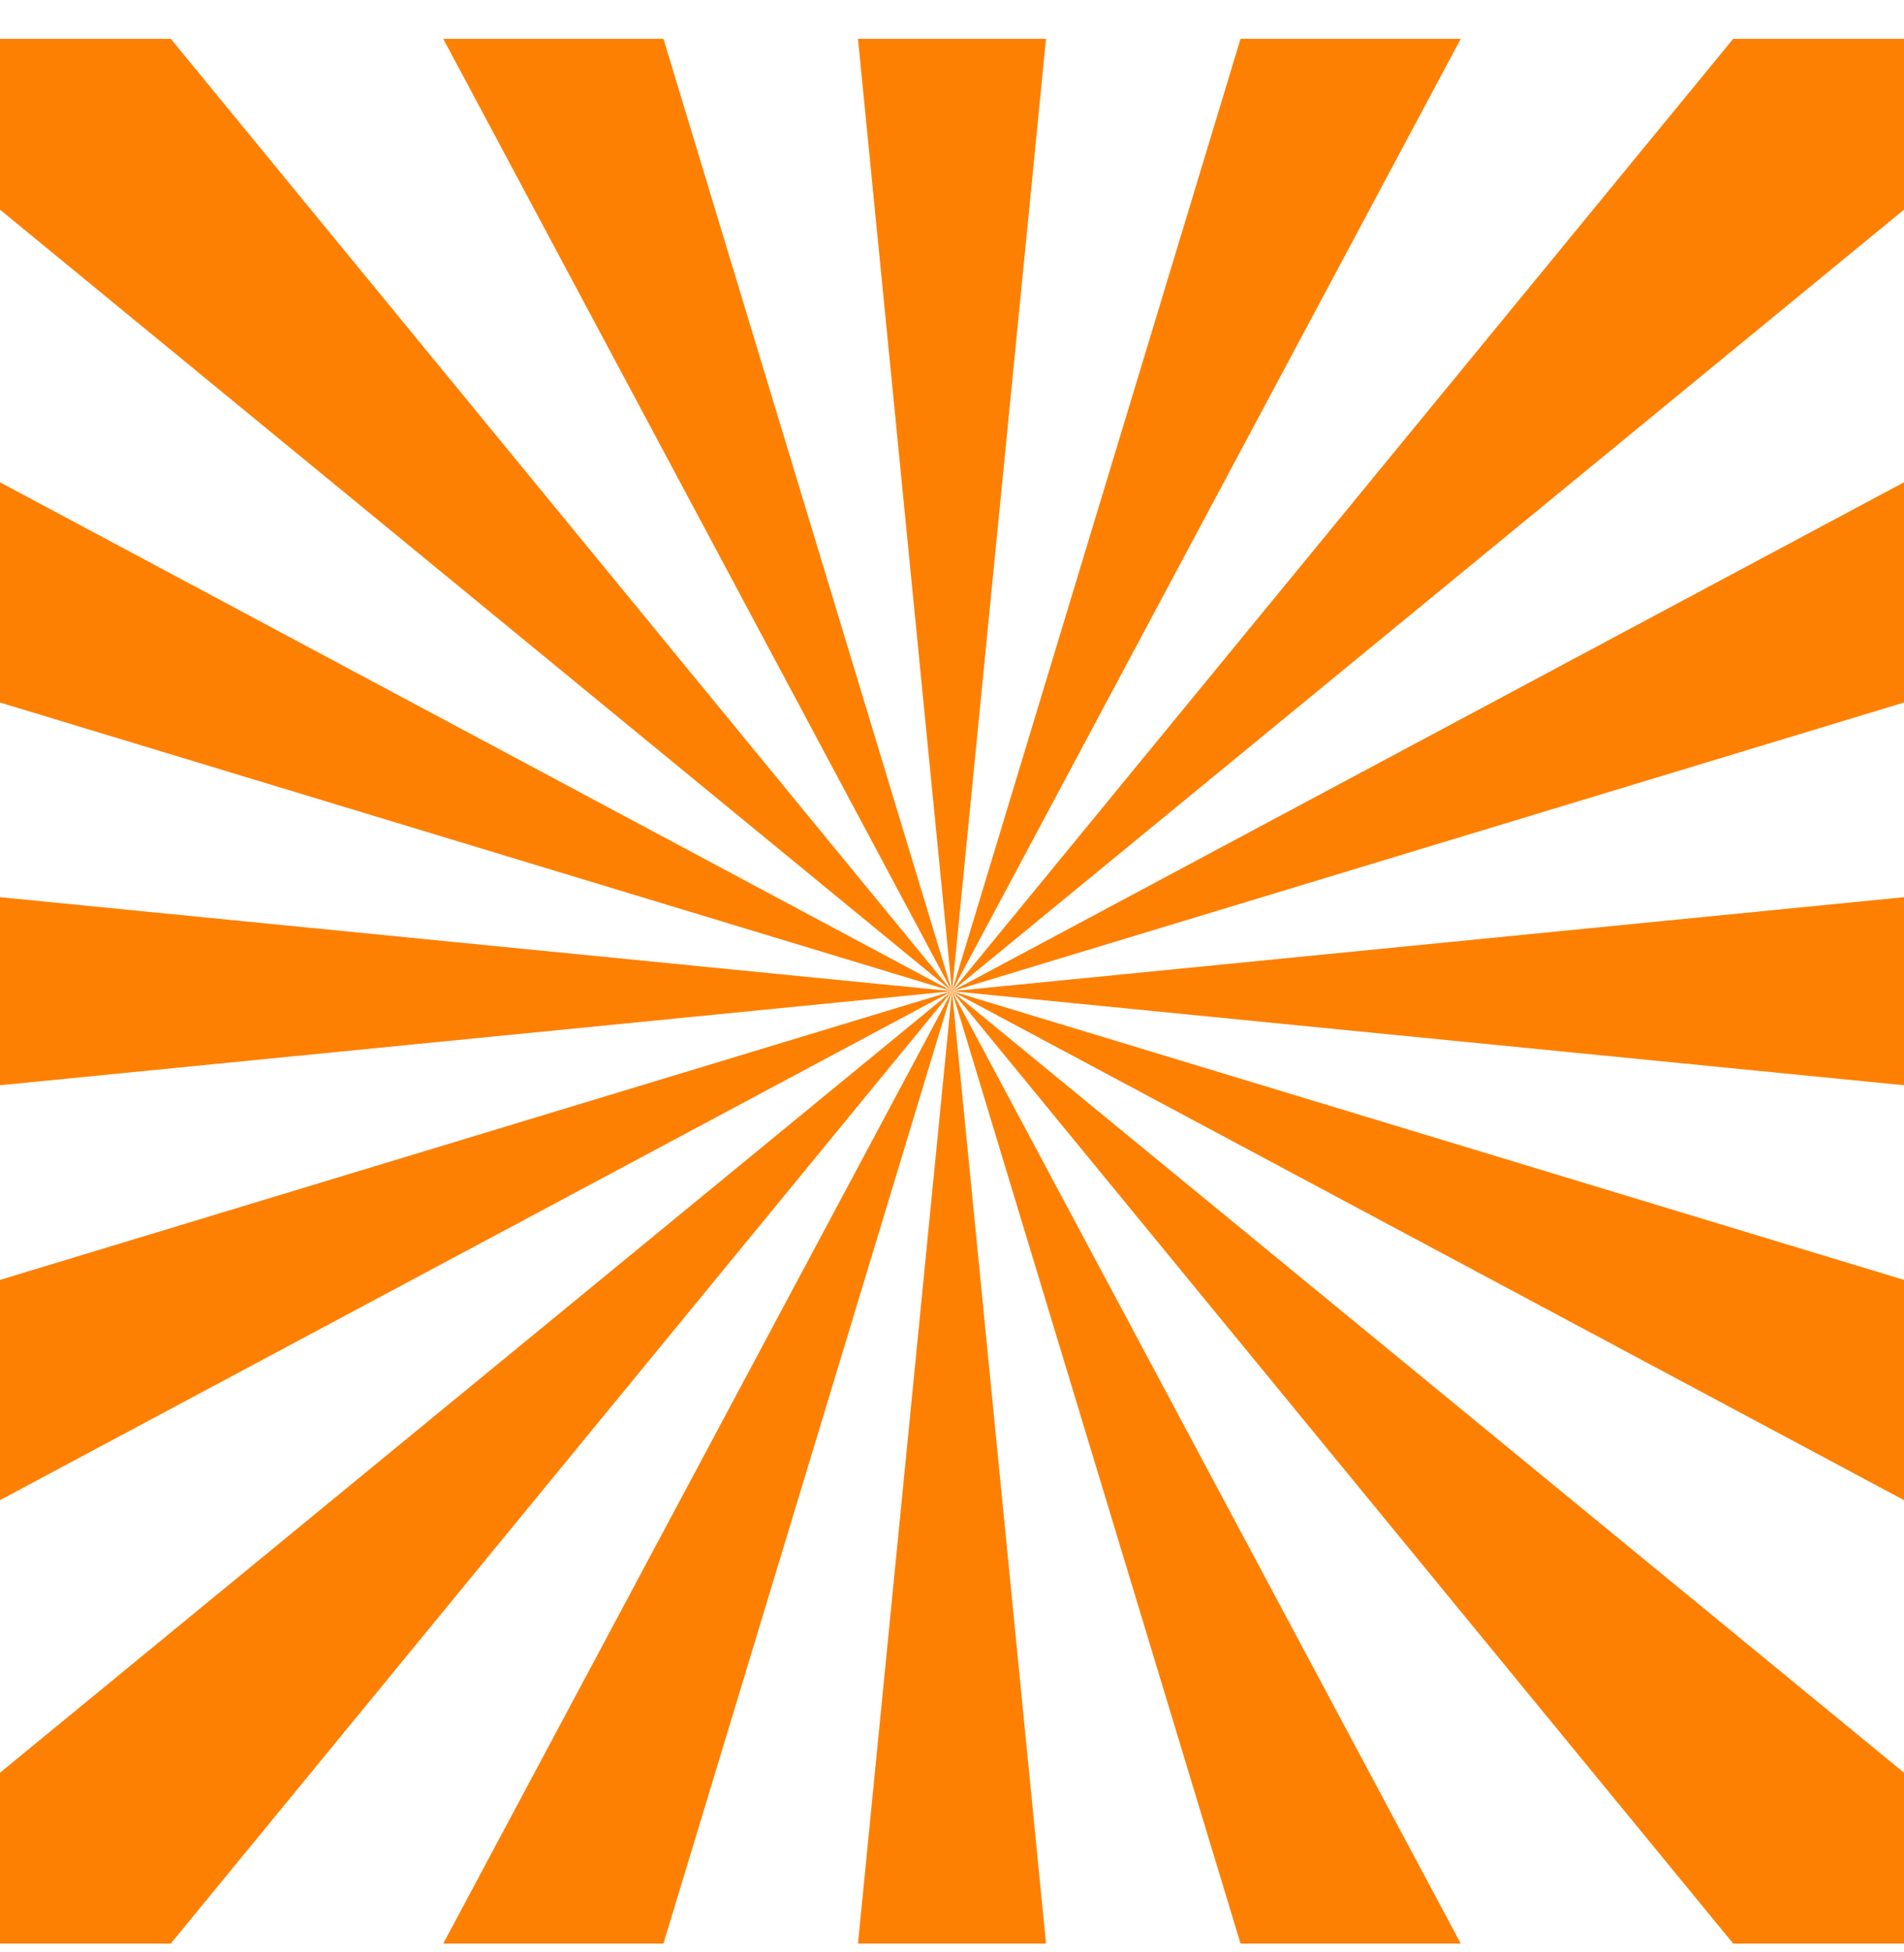
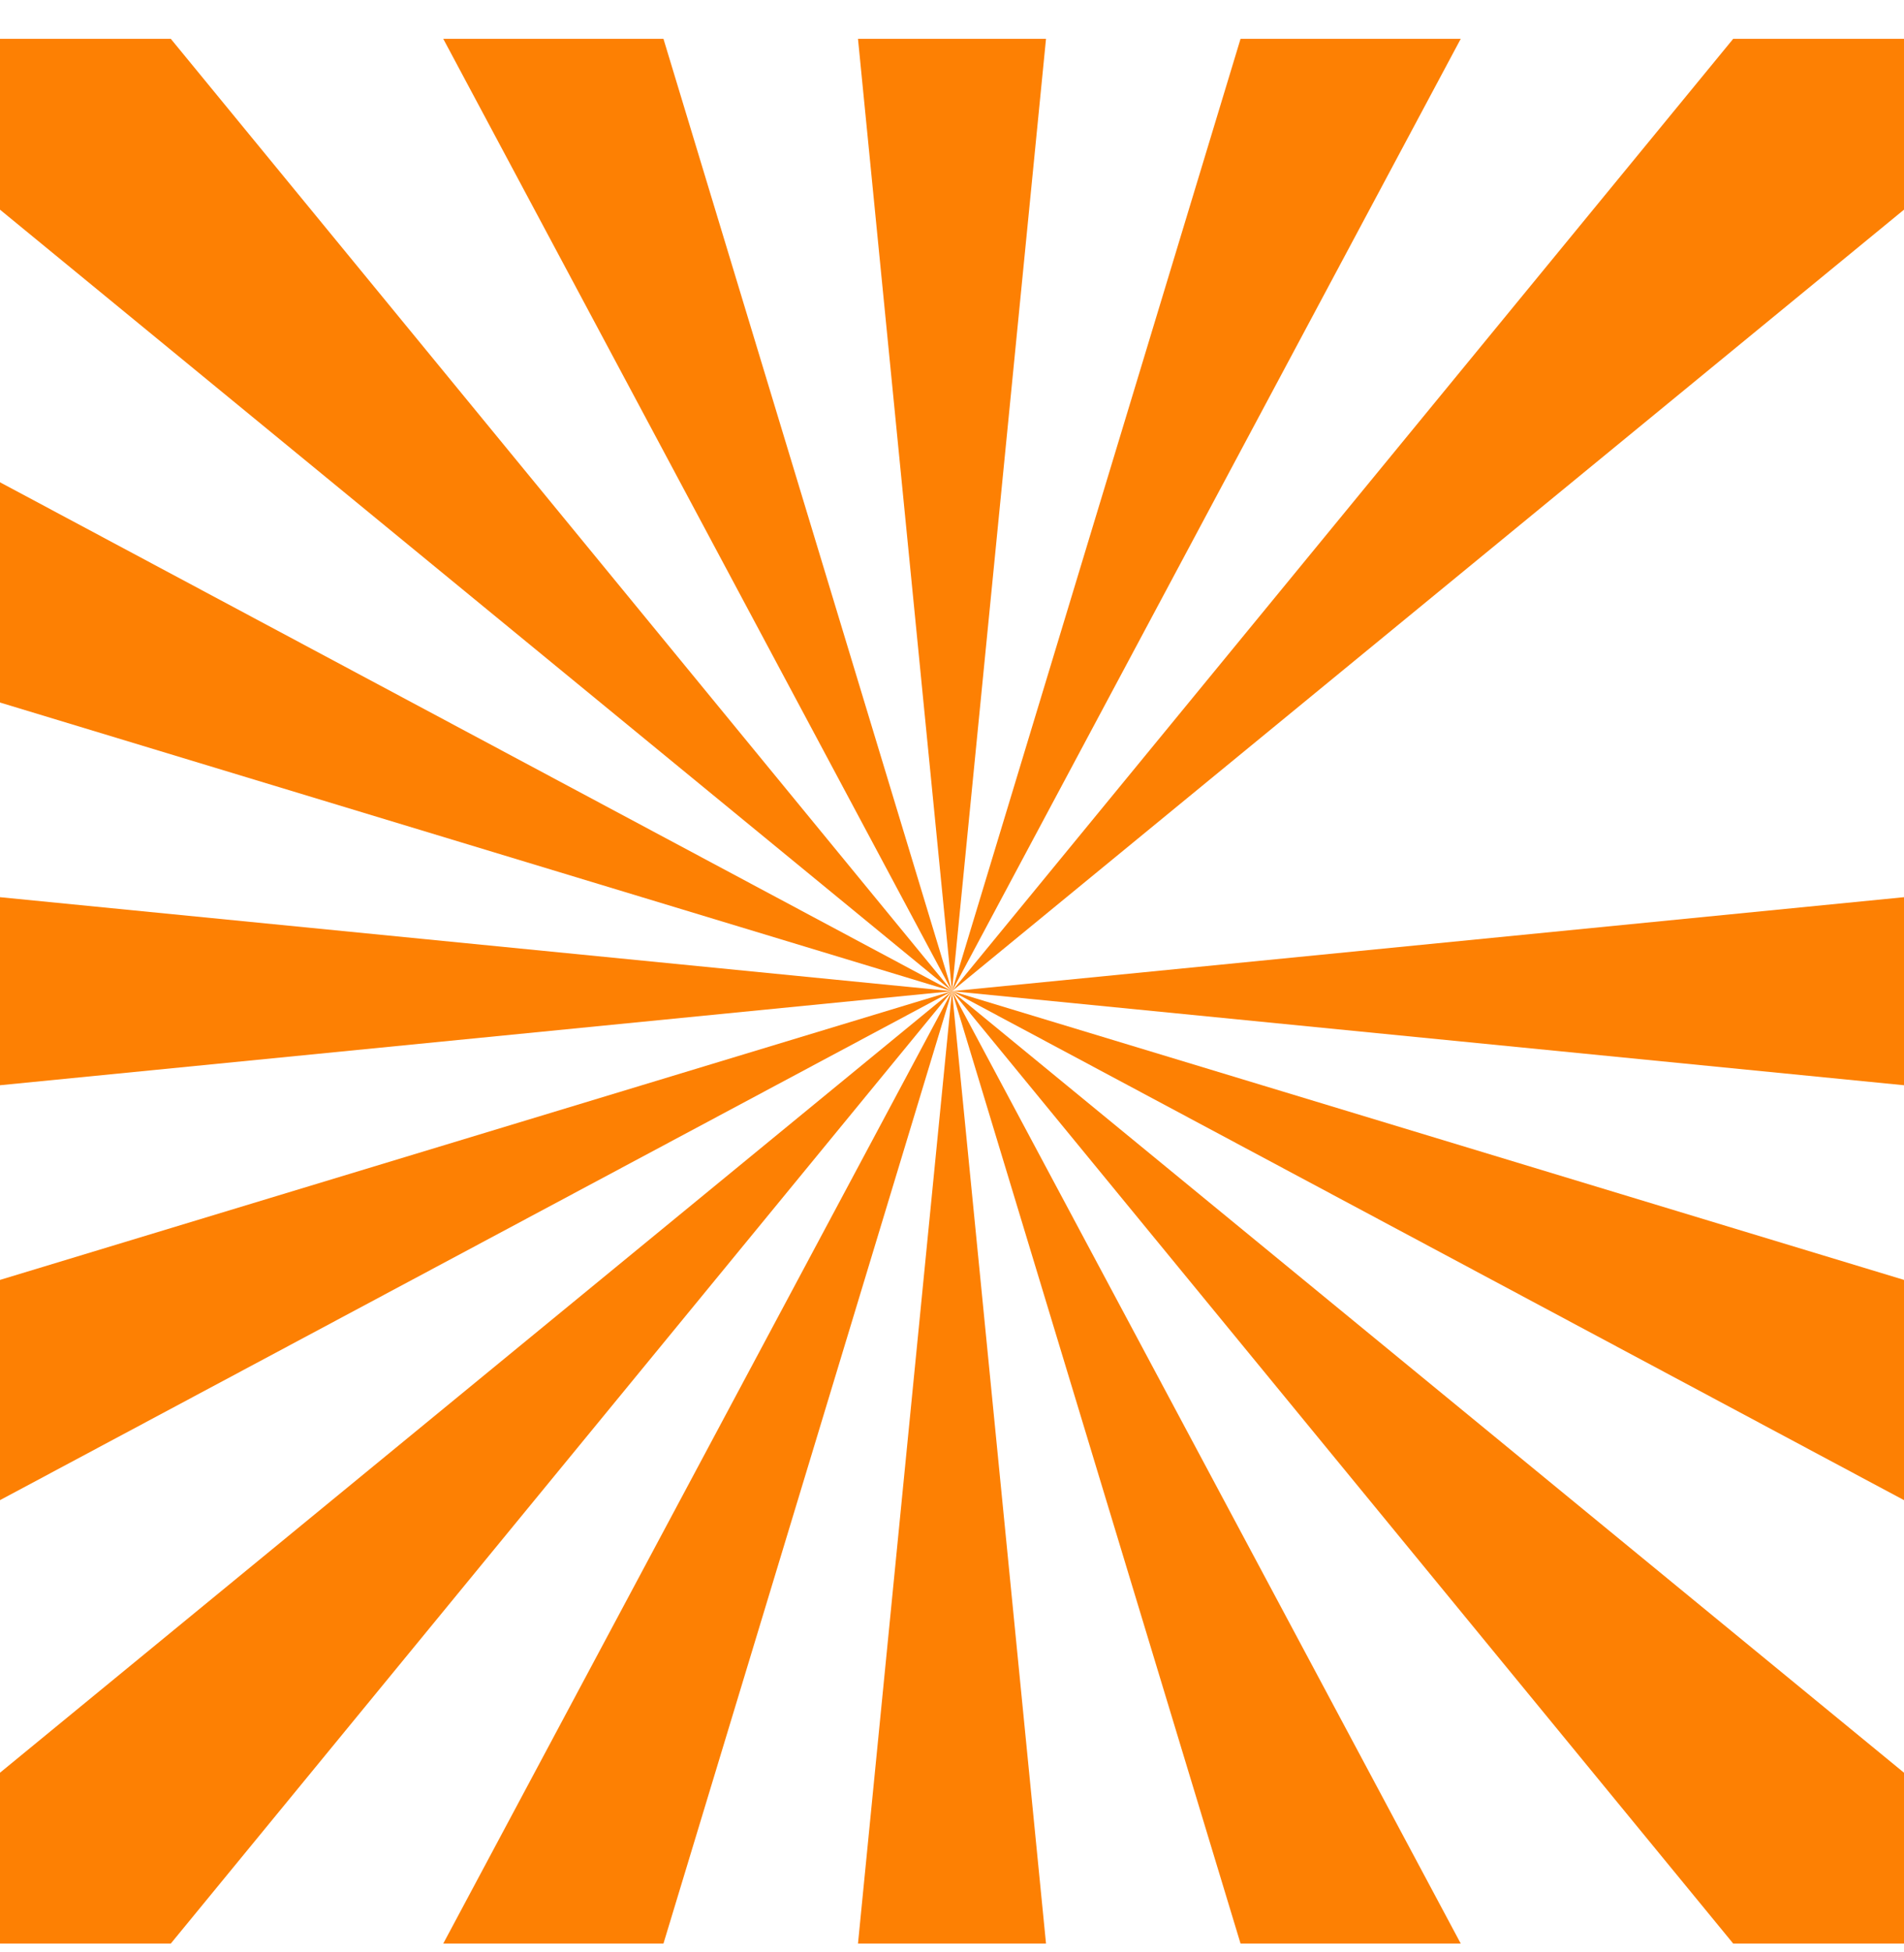
<svg xmlns="http://www.w3.org/2000/svg" width="40" height="41" viewBox="0 0 40 41" fill="none">
-   <path fill-rule="evenodd" clip-rule="evenodd" d="M18.025 0.815L20 20.815L13.938 0.815H9.312L20 20.815L3.588 0.815H0V4.403L20 20.815L0 10.128V14.753L20 20.815L0 18.841V22.79L20 20.815L0 26.878V31.503L20 20.815L0 37.227V40.815H3.588L20 20.815L9.312 40.815H13.938L20 20.815L18.025 40.815H21.975L20 20.815L26.062 40.815H30.688L20 20.815L36.412 40.815H40V37.227L20 20.815L40 31.503V26.878L20 20.815L40 22.79V18.841L20 20.815L40 14.753V10.128L20 20.815L40 4.403V0.815H36.412L20 20.815L30.688 0.815H26.062L20 20.815L21.975 0.815H18.025Z" fill="#FD8003" />
+   <path fill-rule="evenodd" clip-rule="evenodd" d="M18.025 0.815L20 20.815L13.938 0.815H9.312L20 20.815L3.588 0.815H0V4.403L20 20.815L0 10.128V14.753L20 20.815L0 18.841V22.79L20 20.815L0 26.878V31.503L20 20.815L0 37.227V40.815H3.588L20 20.815L9.312 40.815H13.938L20 20.815L18.025 40.815H21.975L20 20.815L26.062 40.815H30.688L20 20.815L36.412 40.815H40V37.227L20 20.815L40 31.503V26.878L20 20.815L40 22.79V18.841L20 20.815L40 14.753L20 20.815L40 4.403V0.815H36.412L20 20.815L30.688 0.815H26.062L20 20.815L21.975 0.815H18.025Z" fill="#FD8003" />
</svg>